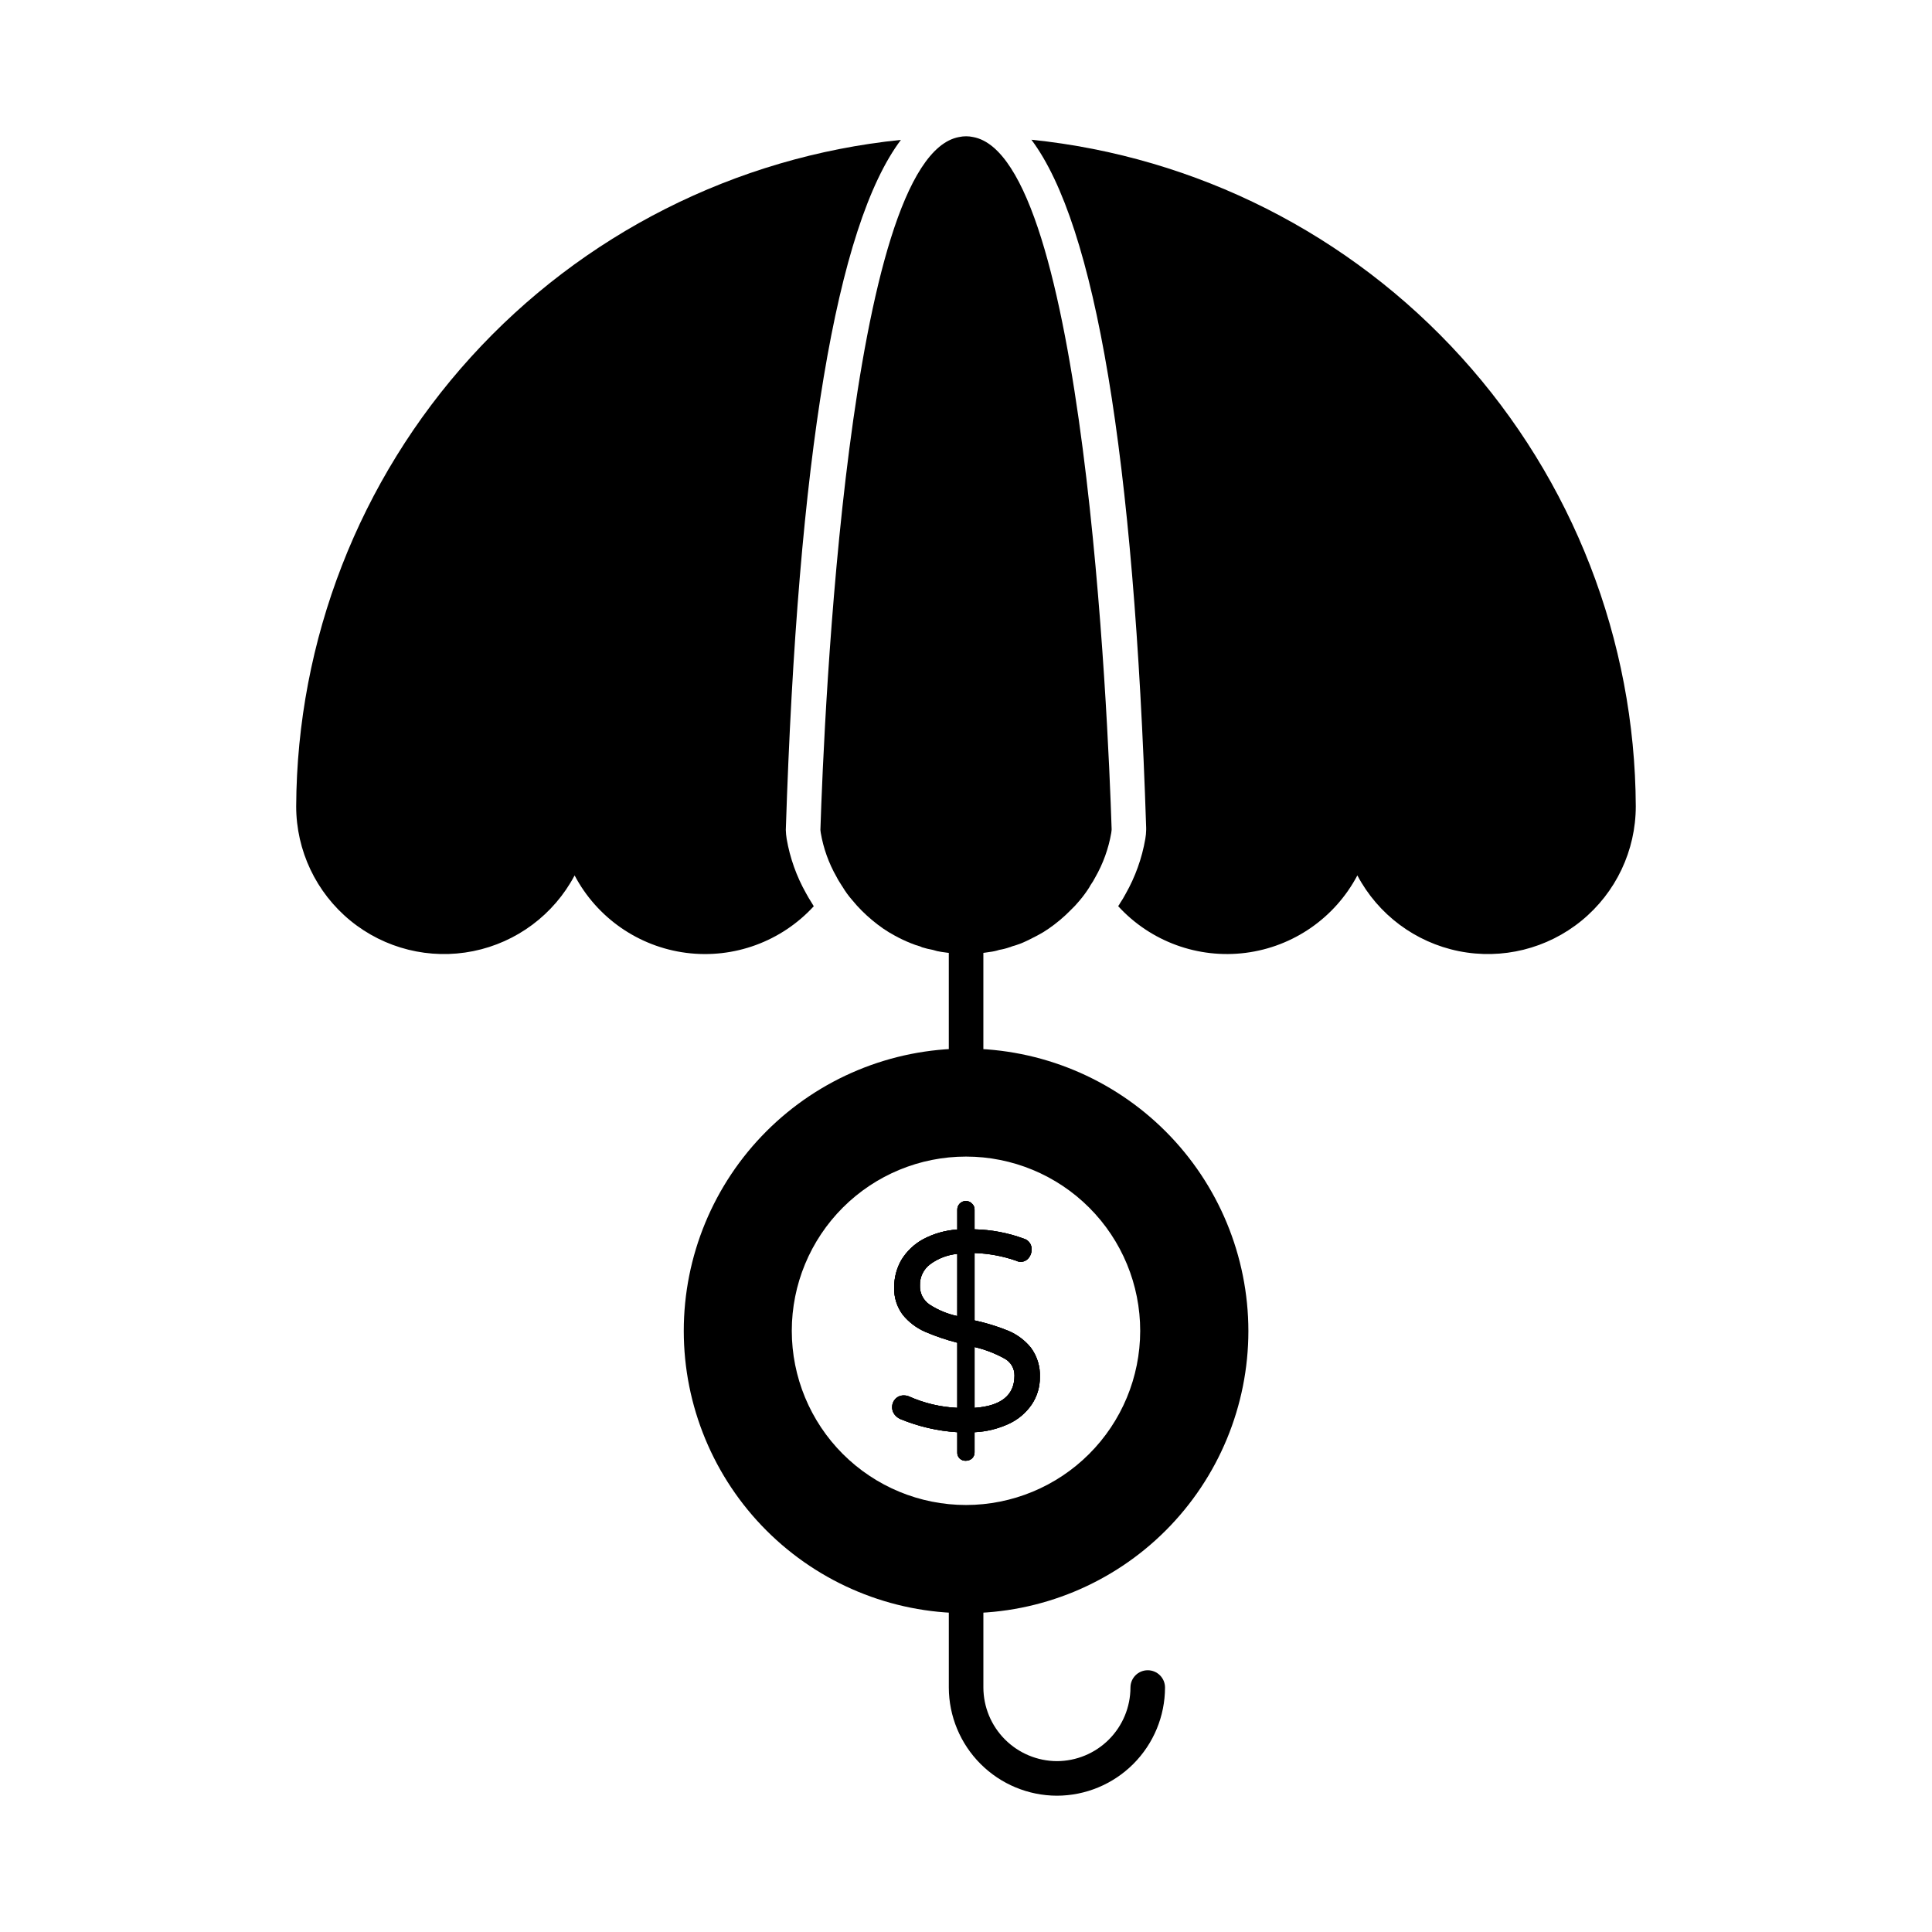
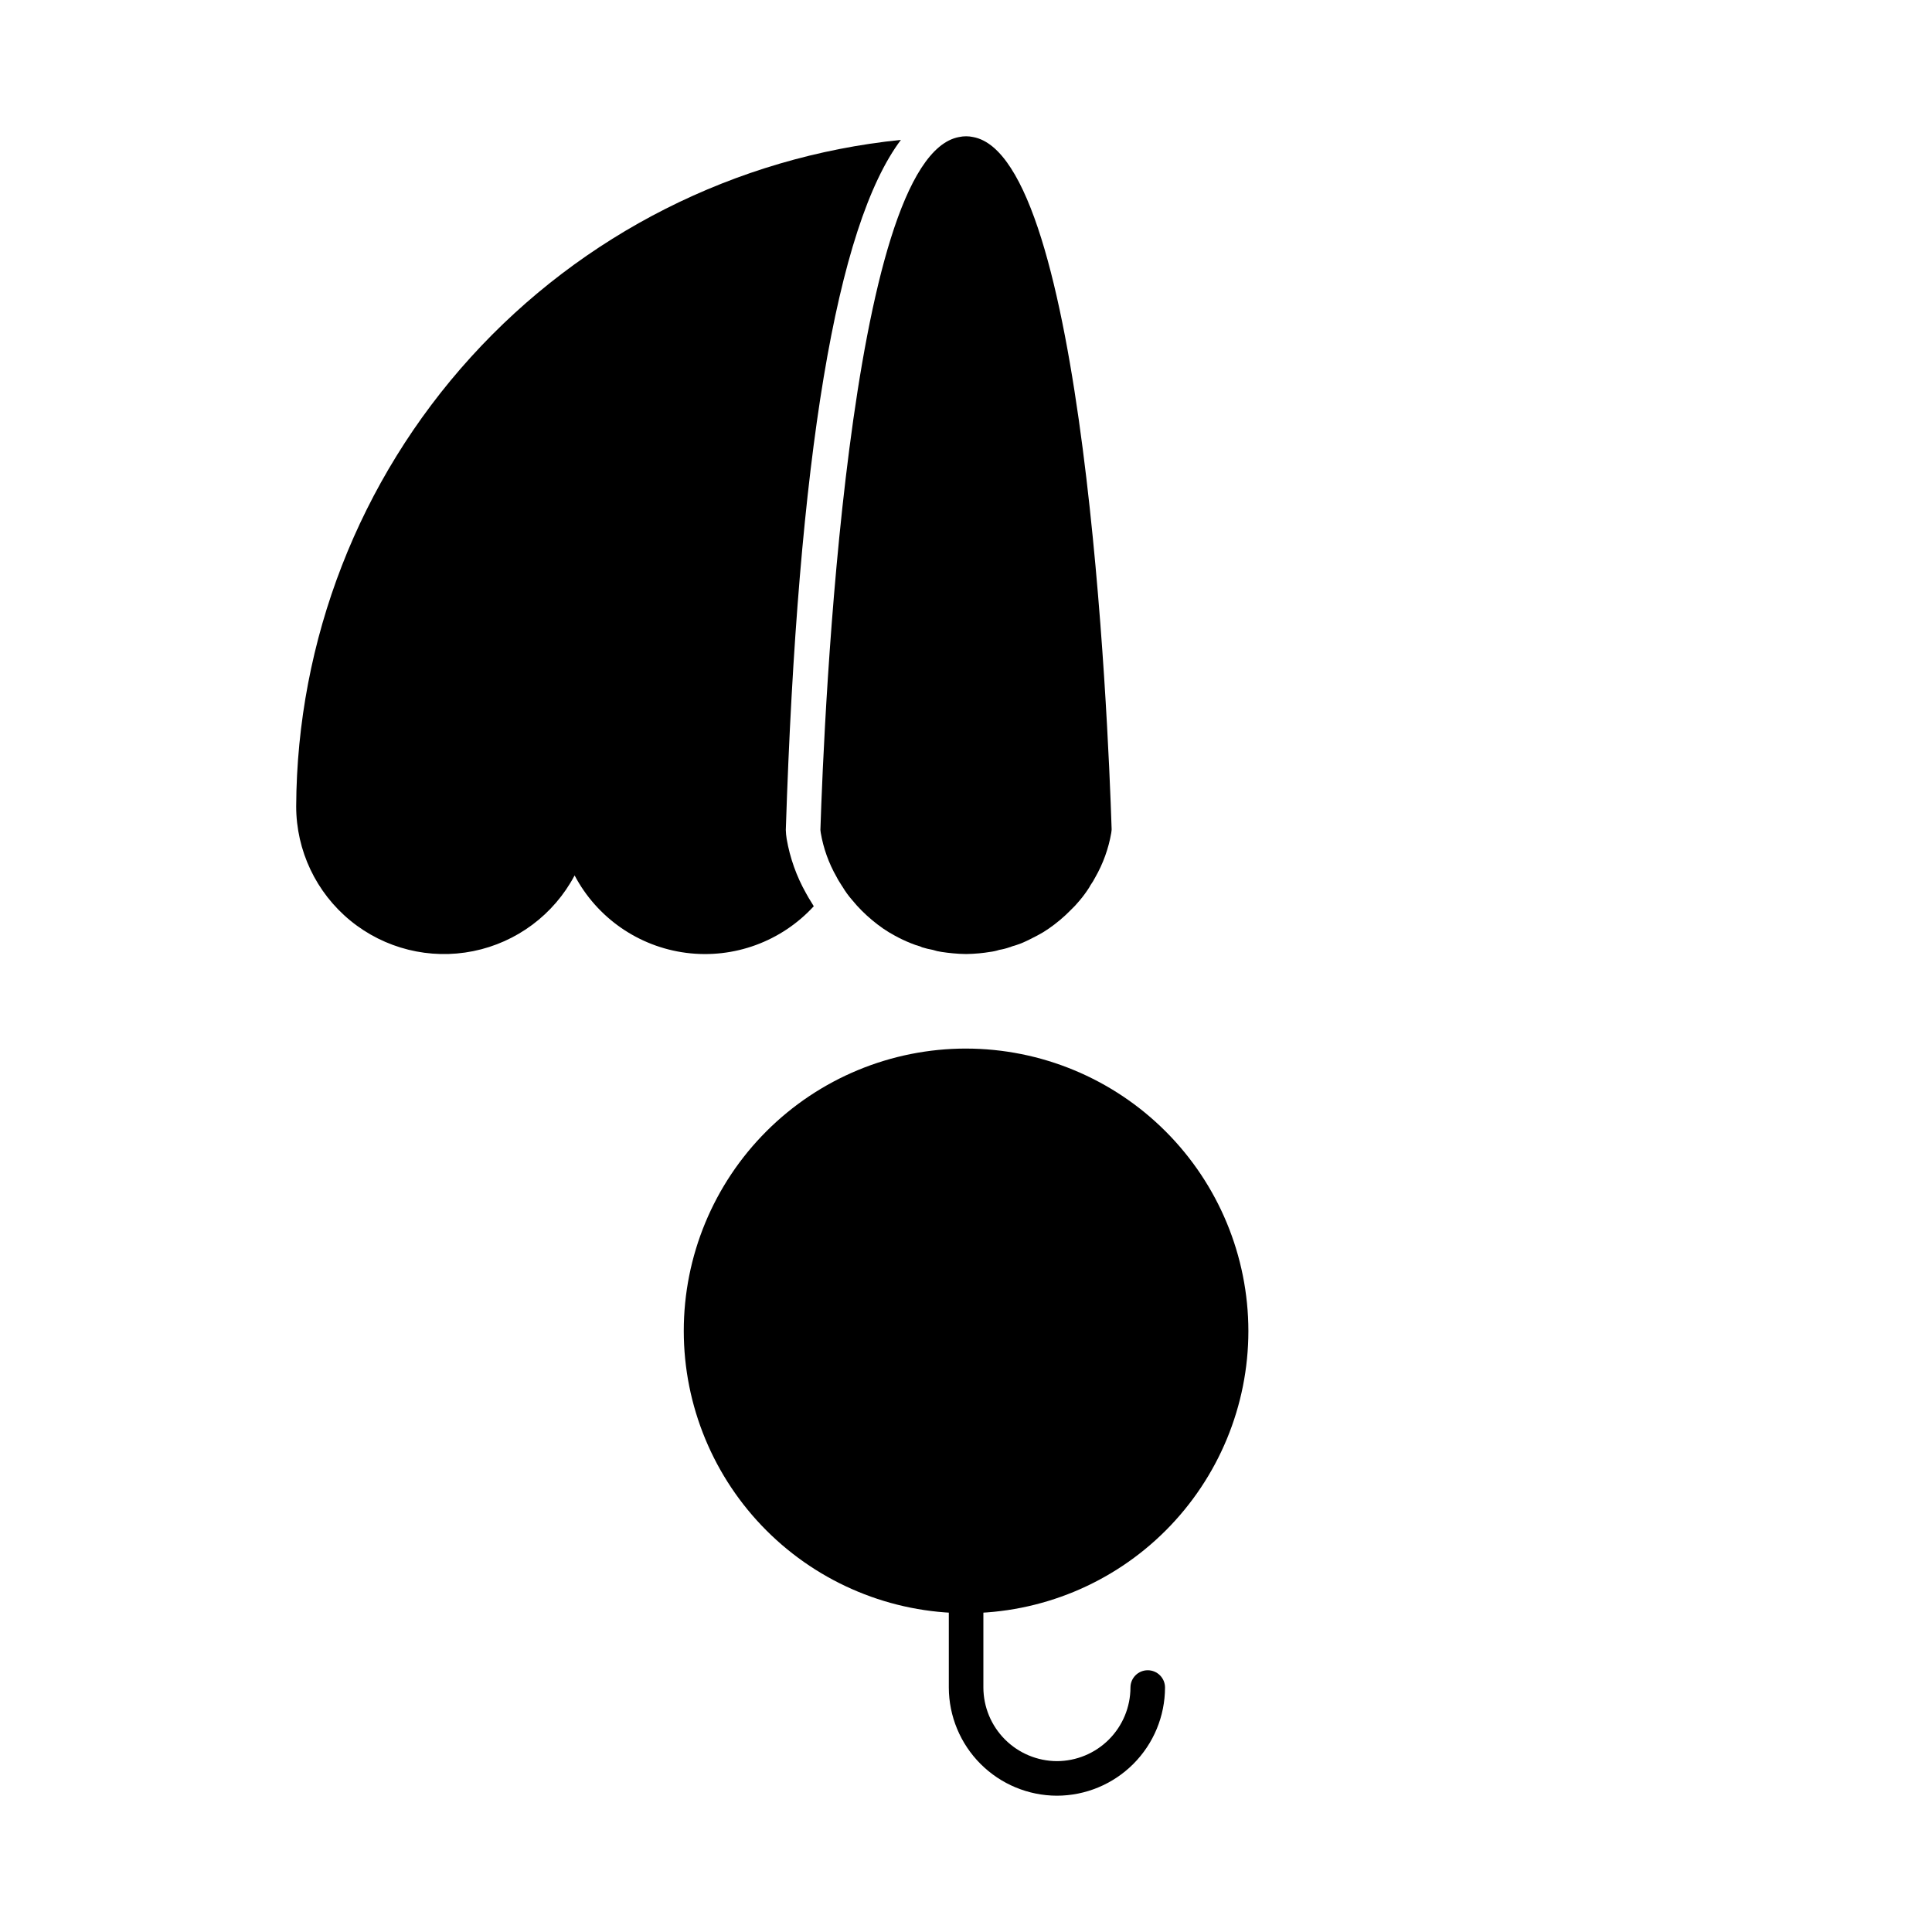
<svg xmlns="http://www.w3.org/2000/svg" fill="#000000" width="800px" height="800px" version="1.1" viewBox="144 144 512 512">
  <g>
    <path d="m424.07 619.88c-7.59-0.027-14.859-3.059-20.223-8.43-5.363-5.371-8.383-12.648-8.402-20.238v-24.273c0-2.531 2.051-4.582 4.578-4.582 2.531 0 4.582 2.051 4.582 4.582v24.273c0.016 5.16 2.07 10.109 5.719 13.762 3.644 3.652 8.586 5.719 13.746 5.746 5.172-0.008 10.133-2.062 13.789-5.719s5.715-8.617 5.723-13.789c0-2.527 2.051-4.578 4.578-4.578 2.531 0 4.582 2.051 4.582 4.578-0.012 7.602-3.035 14.887-8.41 20.262s-12.66 8.398-20.262 8.406z" />
-     <path d="m400.02 431.04c-2.527 0-4.578-2.051-4.578-4.582v-34.207c0-2.531 2.051-4.582 4.578-4.582 2.531 0 4.582 2.051 4.582 4.582v34.207c0 1.215-0.484 2.379-1.34 3.238-0.859 0.859-2.027 1.344-3.242 1.344z" />
    <path d="m438.59 363.62v0.32c-0.012 0.262-0.043 0.52-0.094 0.777-0.719 4.156-2.16 8.156-4.258 11.816-0.379 0.73-0.809 1.434-1.281 2.106l-0.273 0.504h-0.004c-0.758 1.203-1.598 2.352-2.516 3.438-0.781 0.953-1.621 1.855-2.519 2.703-1.75 1.781-3.668 3.391-5.727 4.809-0.965 0.676-1.977 1.289-3.023 1.832-1.465 0.777-2.84 1.465-4.258 2.062v-0.004c-0.812 0.316-1.637 0.594-2.473 0.824-0.203 0.105-0.422 0.184-0.645 0.23-0.875 0.309-1.781 0.539-2.699 0.688-0.82 0.27-1.664 0.453-2.519 0.551-0.824 0.137-1.785 0.273-2.84 0.367-1.145 0.09-2.246 0.184-3.434 0.184-1.191 0-2.336-0.09-3.434-0.184-1.098-0.09-2.062-0.23-3.023-0.367h-0.004c-0.809-0.109-1.605-0.293-2.379-0.551-0.961-0.168-1.91-0.398-2.84-0.688-0.164-0.086-0.332-0.16-0.504-0.23-0.859-0.234-1.699-0.523-2.519-0.867-1.43-0.574-2.82-1.23-4.168-1.973-1.09-0.582-2.144-1.223-3.16-1.922-2.012-1.406-3.894-2.984-5.633-4.719-0.891-0.887-1.73-1.82-2.519-2.793-0.965-1.094-1.82-2.273-2.566-3.527l-0.273-0.414c-0.457-0.734-0.918-1.418-1.328-2.246v0.004c-2.059-3.606-3.469-7.543-4.168-11.633-0.051-0.258-0.082-0.516-0.094-0.777 0.961-29.953 7.238-178.16 36.73-183.62h0.004c1.234-0.273 2.519-0.273 3.754 0 29.449 5.449 35.727 153.66 36.688 183.3z" />
    <path d="m417.2 501.16c-1.598-1.969-3.66-3.512-6-4.488-2.891-1.176-5.879-2.094-8.93-2.75v-17.863 0.004c3.731 0.117 7.418 0.797 10.945 2.012 0.371 0.191 0.777 0.301 1.191 0.324 0.828 0.031 1.625-0.324 2.152-0.965 0.531-0.609 0.824-1.391 0.824-2.199 0.113-1.355-0.75-2.602-2.059-2.977-4.188-1.539-8.598-2.375-13.055-2.473v-5.176c0.027-0.625-0.227-1.227-0.688-1.648-0.43-0.445-1.027-0.695-1.648-0.688-0.605 0.012-1.184 0.266-1.605 0.703s-0.652 1.027-0.637 1.633v5.223c-3.191 0.211-6.297 1.102-9.117 2.609-2.356 1.301-4.328 3.195-5.723 5.496-1.246 2.191-1.895 4.672-1.879 7.191-0.102 2.633 0.707 5.223 2.289 7.328 1.566 1.914 3.559 3.434 5.816 4.441 2.789 1.199 5.668 2.18 8.613 2.934v17.266c-4.414-0.199-8.746-1.223-12.781-3.023-0.449-0.188-0.934-0.281-1.418-0.273-0.828-0.012-1.625 0.32-2.199 0.914-0.566 0.59-0.879 1.383-0.871 2.199-0.008 0.676 0.203 1.332 0.598 1.879 0.391 0.531 0.91 0.957 1.512 1.238 4.824 2.004 9.945 3.195 15.16 3.523v5.312c-0.043 0.621 0.191 1.223 0.641 1.652 0.43 0.406 1.008 0.621 1.602 0.594 0.625 0.012 1.234-0.219 1.695-0.641 0.422-0.426 0.652-1.004 0.641-1.605v-5.312c3.156-0.152 6.25-0.914 9.113-2.242 2.445-1.133 4.531-2.906 6.047-5.129 1.422-2.129 2.172-4.633 2.152-7.191 0.125-2.809-0.715-5.57-2.383-7.832zm-19.512-8.383h0.004c-2.625-0.566-5.125-1.605-7.375-3.066-1.664-1.145-2.617-3.07-2.519-5.086-0.066-2.191 0.941-4.277 2.703-5.586 2.102-1.551 4.59-2.5 7.191-2.75zm4.582 24.32v-16.121c2.75 0.645 5.402 1.66 7.879 3.023 1.684 0.879 2.727 2.633 2.699 4.535 0 5.219-3.523 8.059-10.555 8.562z" />
    <path d="m382.75 181.07c-17.082 22.719-27.297 83.953-30.504 182.88 0.023 0.797 0.102 1.594 0.23 2.383 0.875 5.051 2.609 9.914 5.129 14.379 0.457 0.871 0.918 1.602 1.375 2.336l0.504 0.824c0.043 0.102 0.105 0.195 0.184 0.277-8.59 9.375-21.199 13.988-33.809 12.367-12.613-1.625-23.645-9.277-29.582-20.52-5.496 10.379-15.359 17.746-26.871 20.066-11.512 2.324-23.461-0.645-32.547-8.082-9.09-7.438-14.363-18.562-14.367-30.305 0.211-44.027 16.691-86.418 46.277-119.02 29.586-32.605 70.184-53.113 113.98-57.586z" />
-     <path d="m577.5 357.67c-0.004 11.746-5.273 22.871-14.363 30.309-9.09 7.438-21.039 10.402-32.551 8.082-11.512-2.324-21.375-9.688-26.871-20.07-5.938 11.246-16.969 18.898-29.578 20.52-12.613 1.621-25.223-2.988-33.809-12.367 0.137-0.184 0.23-0.367 0.367-0.551l0.09-0.184v0.004c0.551-0.812 1.055-1.652 1.512-2.519 2.566-4.519 4.332-9.445 5.219-14.566 0.141-0.785 0.215-1.582 0.23-2.379v-0.586c-3.207-98.656-13.465-159.71-30.41-182.33v-0.004c43.785 4.496 84.363 25.023 113.93 57.633 29.566 32.605 46.035 74.996 46.234 119.01z" />
-     <path d="m400 421.88c-19.84 0.004-38.867 7.891-52.891 21.922-14.027 14.031-21.906 33.062-21.902 52.902 0 19.84 7.883 38.863 21.91 52.895 14.031 14.027 33.059 21.91 52.898 21.91 19.836 0.004 38.867-7.875 52.898-21.898 14.031-14.027 21.918-33.055 21.922-52.891-0.02-19.844-7.91-38.867-21.941-52.898s-33.055-21.922-52.895-21.941zm0 120.96c-12.25 0-23.992-4.867-32.652-13.527-8.656-8.664-13.52-20.41-13.516-32.656 0.004-12.246 4.875-23.992 13.539-32.648 8.664-8.652 20.41-13.512 32.656-13.504 12.25 0.008 23.992 4.883 32.645 13.551 8.652 8.664 13.508 20.414 13.492 32.664-0.016 12.234-4.887 23.961-13.543 32.605-8.656 8.648-20.387 13.508-32.621 13.516z" />
-     <path d="m417.2 501.16c-1.598-1.969-3.66-3.512-6-4.488-2.891-1.176-5.879-2.094-8.93-2.75v-17.863 0.004c3.731 0.117 7.418 0.797 10.945 2.012 0.371 0.191 0.777 0.301 1.191 0.324 0.828 0.031 1.625-0.324 2.152-0.965 0.531-0.609 0.824-1.391 0.824-2.199 0.113-1.355-0.75-2.602-2.059-2.977-4.188-1.539-8.598-2.375-13.055-2.473v-5.176c0.027-0.625-0.227-1.227-0.688-1.648-0.43-0.445-1.027-0.695-1.648-0.688-0.605 0.012-1.184 0.266-1.605 0.703s-0.652 1.027-0.637 1.633v5.223c-3.191 0.211-6.297 1.102-9.117 2.609-2.356 1.301-4.328 3.195-5.723 5.496-1.246 2.191-1.895 4.672-1.879 7.191-0.102 2.633 0.707 5.223 2.289 7.328 1.566 1.914 3.559 3.434 5.816 4.441 2.789 1.199 5.668 2.18 8.613 2.934v17.266c-4.414-0.199-8.746-1.223-12.781-3.023-0.449-0.188-0.934-0.281-1.418-0.273-0.828-0.012-1.625 0.32-2.199 0.914-0.566 0.59-0.879 1.383-0.871 2.199-0.008 0.676 0.203 1.332 0.598 1.879 0.391 0.531 0.91 0.957 1.512 1.238 4.824 2.004 9.945 3.195 15.16 3.523v5.312c-0.043 0.621 0.191 1.223 0.641 1.652 0.43 0.406 1.008 0.621 1.602 0.594 0.625 0.012 1.234-0.219 1.695-0.641 0.422-0.426 0.652-1.004 0.641-1.605v-5.312c3.156-0.152 6.25-0.914 9.113-2.242 2.445-1.133 4.531-2.906 6.047-5.129 1.422-2.129 2.172-4.633 2.152-7.191 0.125-2.809-0.715-5.57-2.383-7.832zm-19.512-8.383h0.004c-2.625-0.566-5.125-1.605-7.375-3.066-1.664-1.145-2.617-3.07-2.519-5.086-0.066-2.191 0.941-4.277 2.703-5.586 2.102-1.551 4.59-2.5 7.191-2.75zm4.582 24.32v-16.121c2.75 0.645 5.402 1.66 7.879 3.023 1.684 0.879 2.727 2.633 2.699 4.535 0 5.219-3.523 8.059-10.555 8.562z" />
+     <path d="m400 421.88c-19.84 0.004-38.867 7.891-52.891 21.922-14.027 14.031-21.906 33.062-21.902 52.902 0 19.84 7.883 38.863 21.91 52.895 14.031 14.027 33.059 21.91 52.898 21.91 19.836 0.004 38.867-7.875 52.898-21.898 14.031-14.027 21.918-33.055 21.922-52.891-0.02-19.844-7.91-38.867-21.941-52.898s-33.055-21.922-52.895-21.941zm0 120.96z" />
    <path d="m417.2 501.16c-1.598-1.969-3.66-3.512-6-4.488-2.891-1.176-5.879-2.094-8.93-2.75v-17.863 0.004c3.731 0.117 7.418 0.797 10.945 2.012 0.371 0.191 0.777 0.301 1.191 0.324 0.828 0.031 1.625-0.324 2.152-0.965 0.531-0.609 0.824-1.391 0.824-2.199 0.113-1.355-0.75-2.602-2.059-2.977-4.188-1.539-8.598-2.375-13.055-2.473v-5.176c0.027-0.625-0.227-1.227-0.688-1.648-0.43-0.445-1.027-0.695-1.648-0.688-0.605 0.012-1.184 0.266-1.605 0.703s-0.652 1.027-0.637 1.633v5.223c-3.191 0.211-6.297 1.102-9.117 2.609-2.356 1.301-4.328 3.195-5.723 5.496-1.246 2.191-1.895 4.672-1.879 7.191-0.102 2.633 0.707 5.223 2.289 7.328 1.566 1.914 3.559 3.434 5.816 4.441 2.789 1.199 5.668 2.18 8.613 2.934v17.266c-4.414-0.199-8.746-1.223-12.781-3.023-0.449-0.188-0.934-0.281-1.418-0.273-0.828-0.012-1.625 0.32-2.199 0.914-0.566 0.59-0.879 1.383-0.871 2.199-0.008 0.676 0.203 1.332 0.598 1.879 0.391 0.531 0.91 0.957 1.512 1.238 4.824 2.004 9.945 3.195 15.16 3.523v5.312c-0.043 0.621 0.191 1.223 0.641 1.652 0.43 0.406 1.008 0.621 1.602 0.594 0.625 0.012 1.234-0.219 1.695-0.641 0.422-0.426 0.652-1.004 0.641-1.605v-5.312c3.156-0.152 6.25-0.914 9.113-2.242 2.445-1.133 4.531-2.906 6.047-5.129 1.422-2.129 2.172-4.633 2.152-7.191 0.125-2.809-0.715-5.57-2.383-7.832zm-19.512-8.383h0.004c-2.625-0.566-5.125-1.605-7.375-3.066-1.664-1.145-2.617-3.07-2.519-5.086-0.066-2.191 0.941-4.277 2.703-5.586 2.102-1.551 4.59-2.5 7.191-2.75zm4.582 24.32v-16.121c2.75 0.645 5.402 1.66 7.879 3.023 1.684 0.879 2.727 2.633 2.699 4.535 0 5.219-3.523 8.059-10.555 8.562z" />
  </g>
</svg>